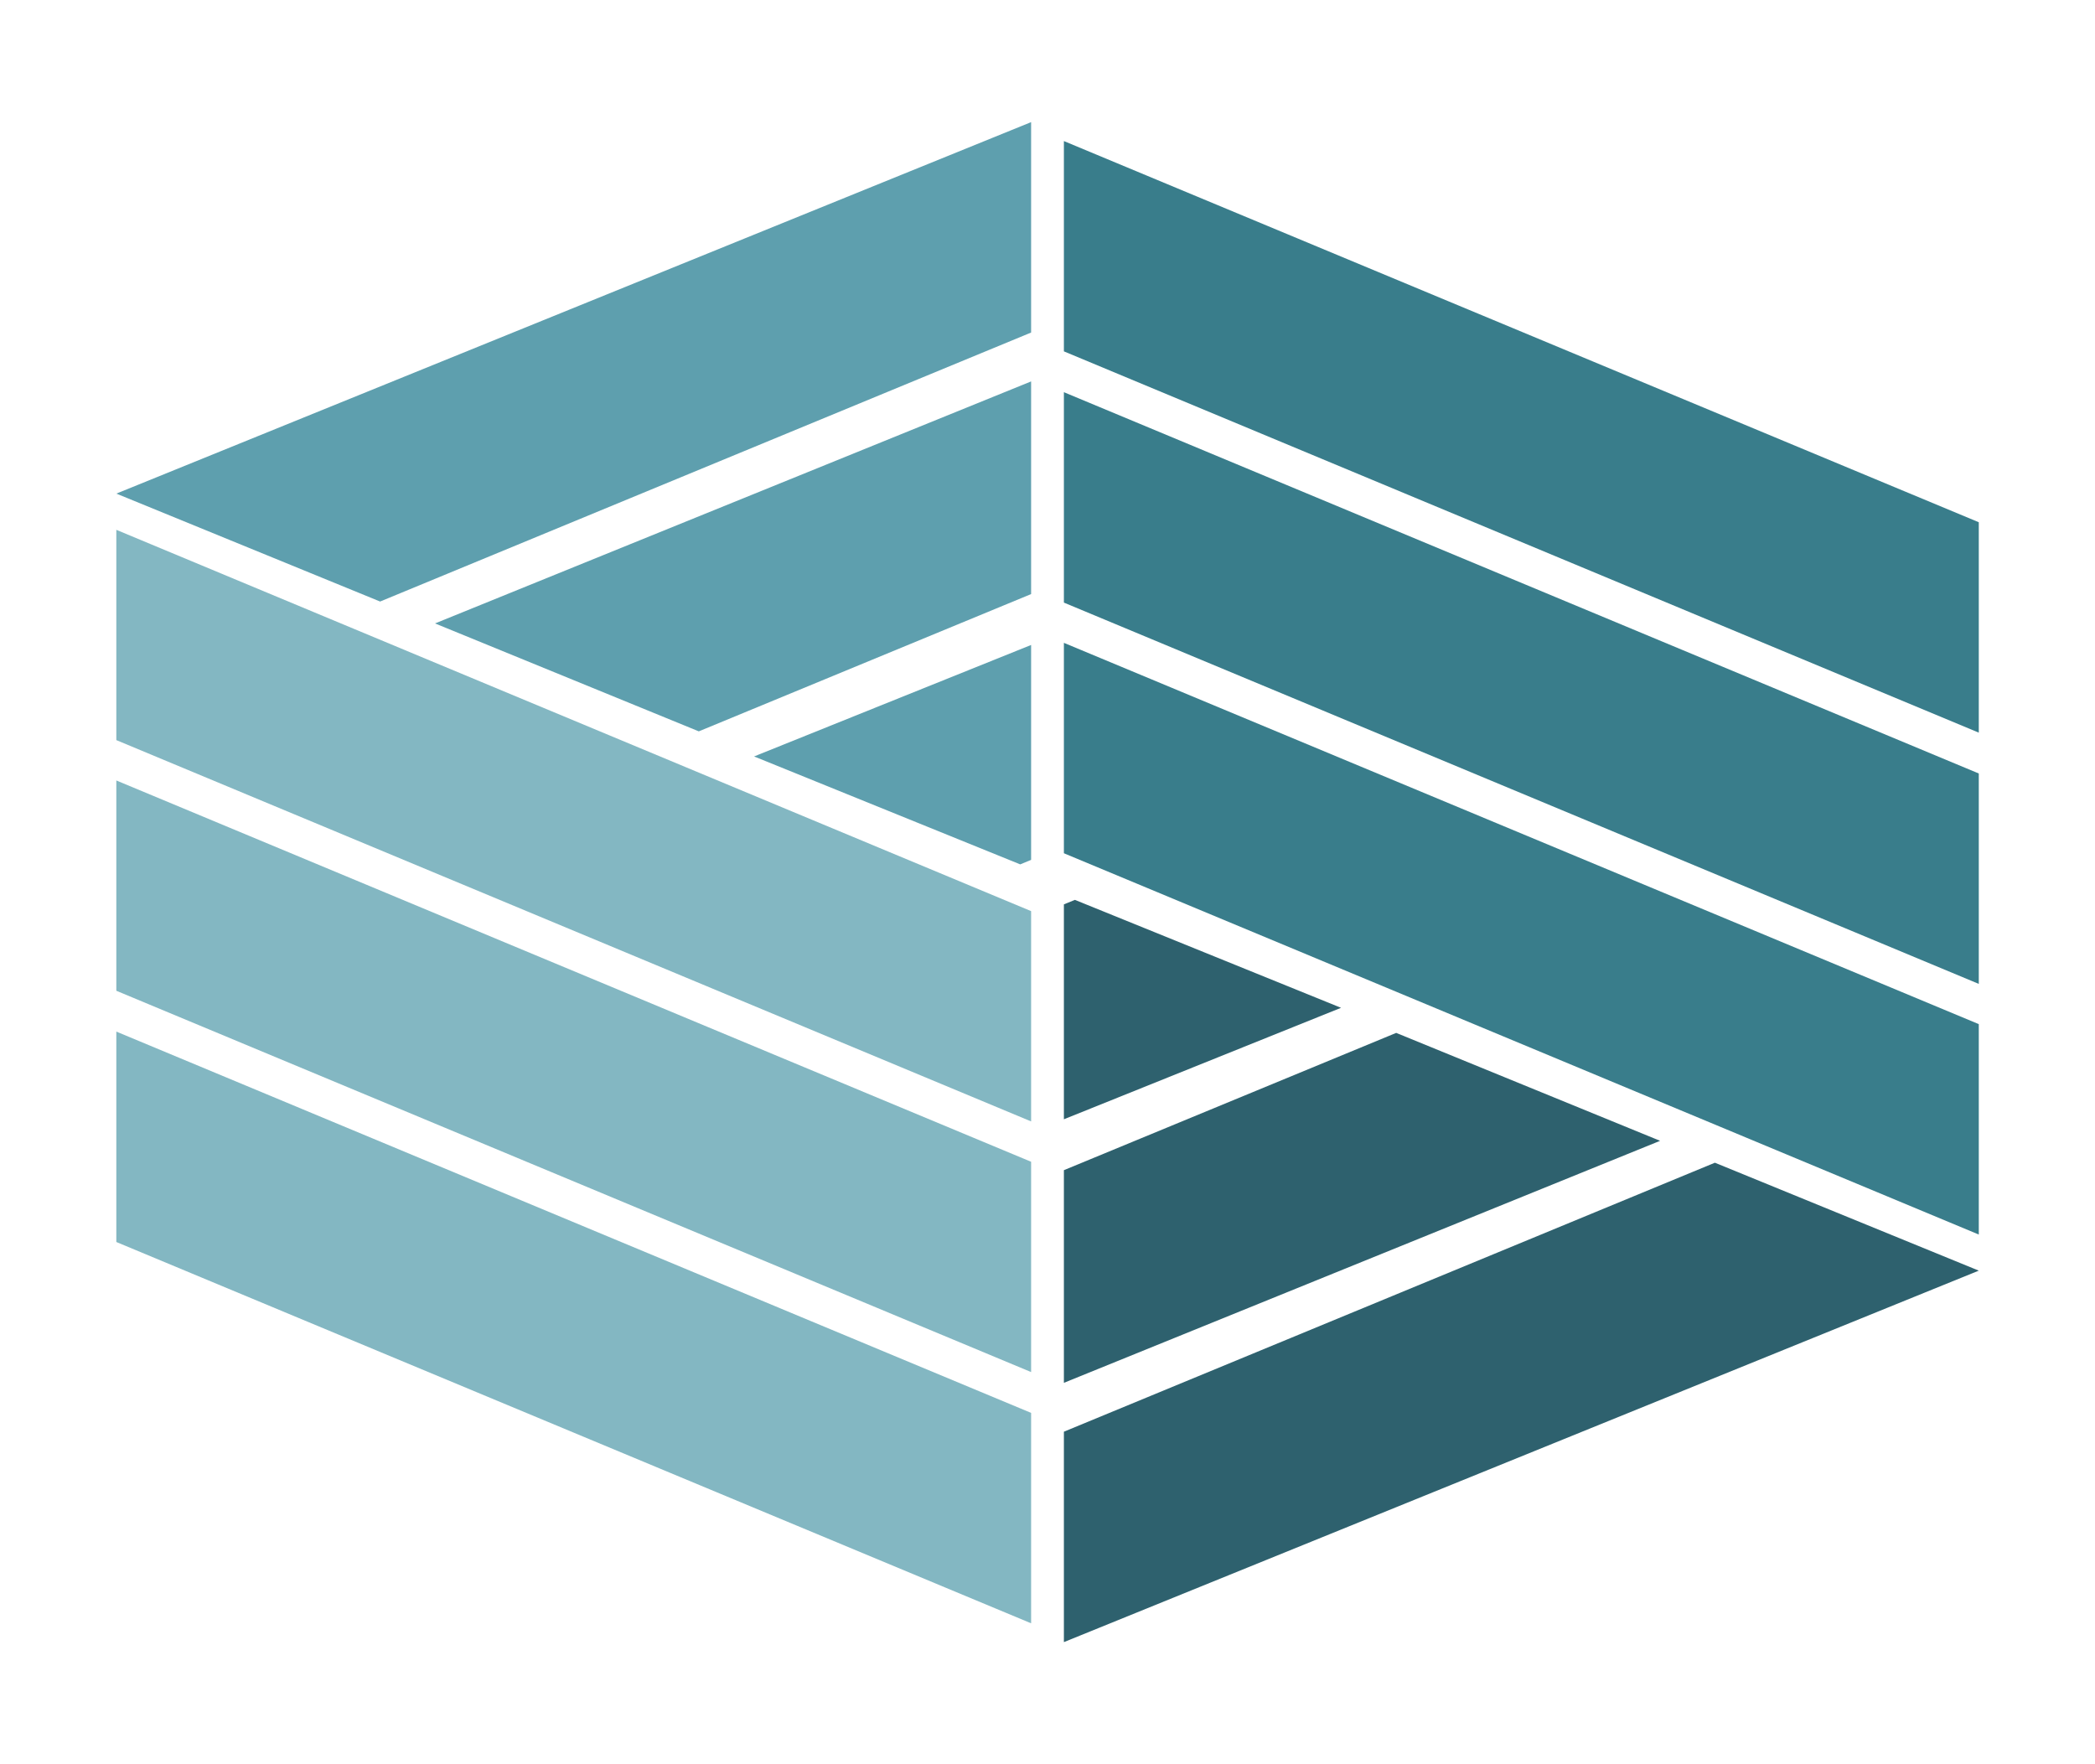
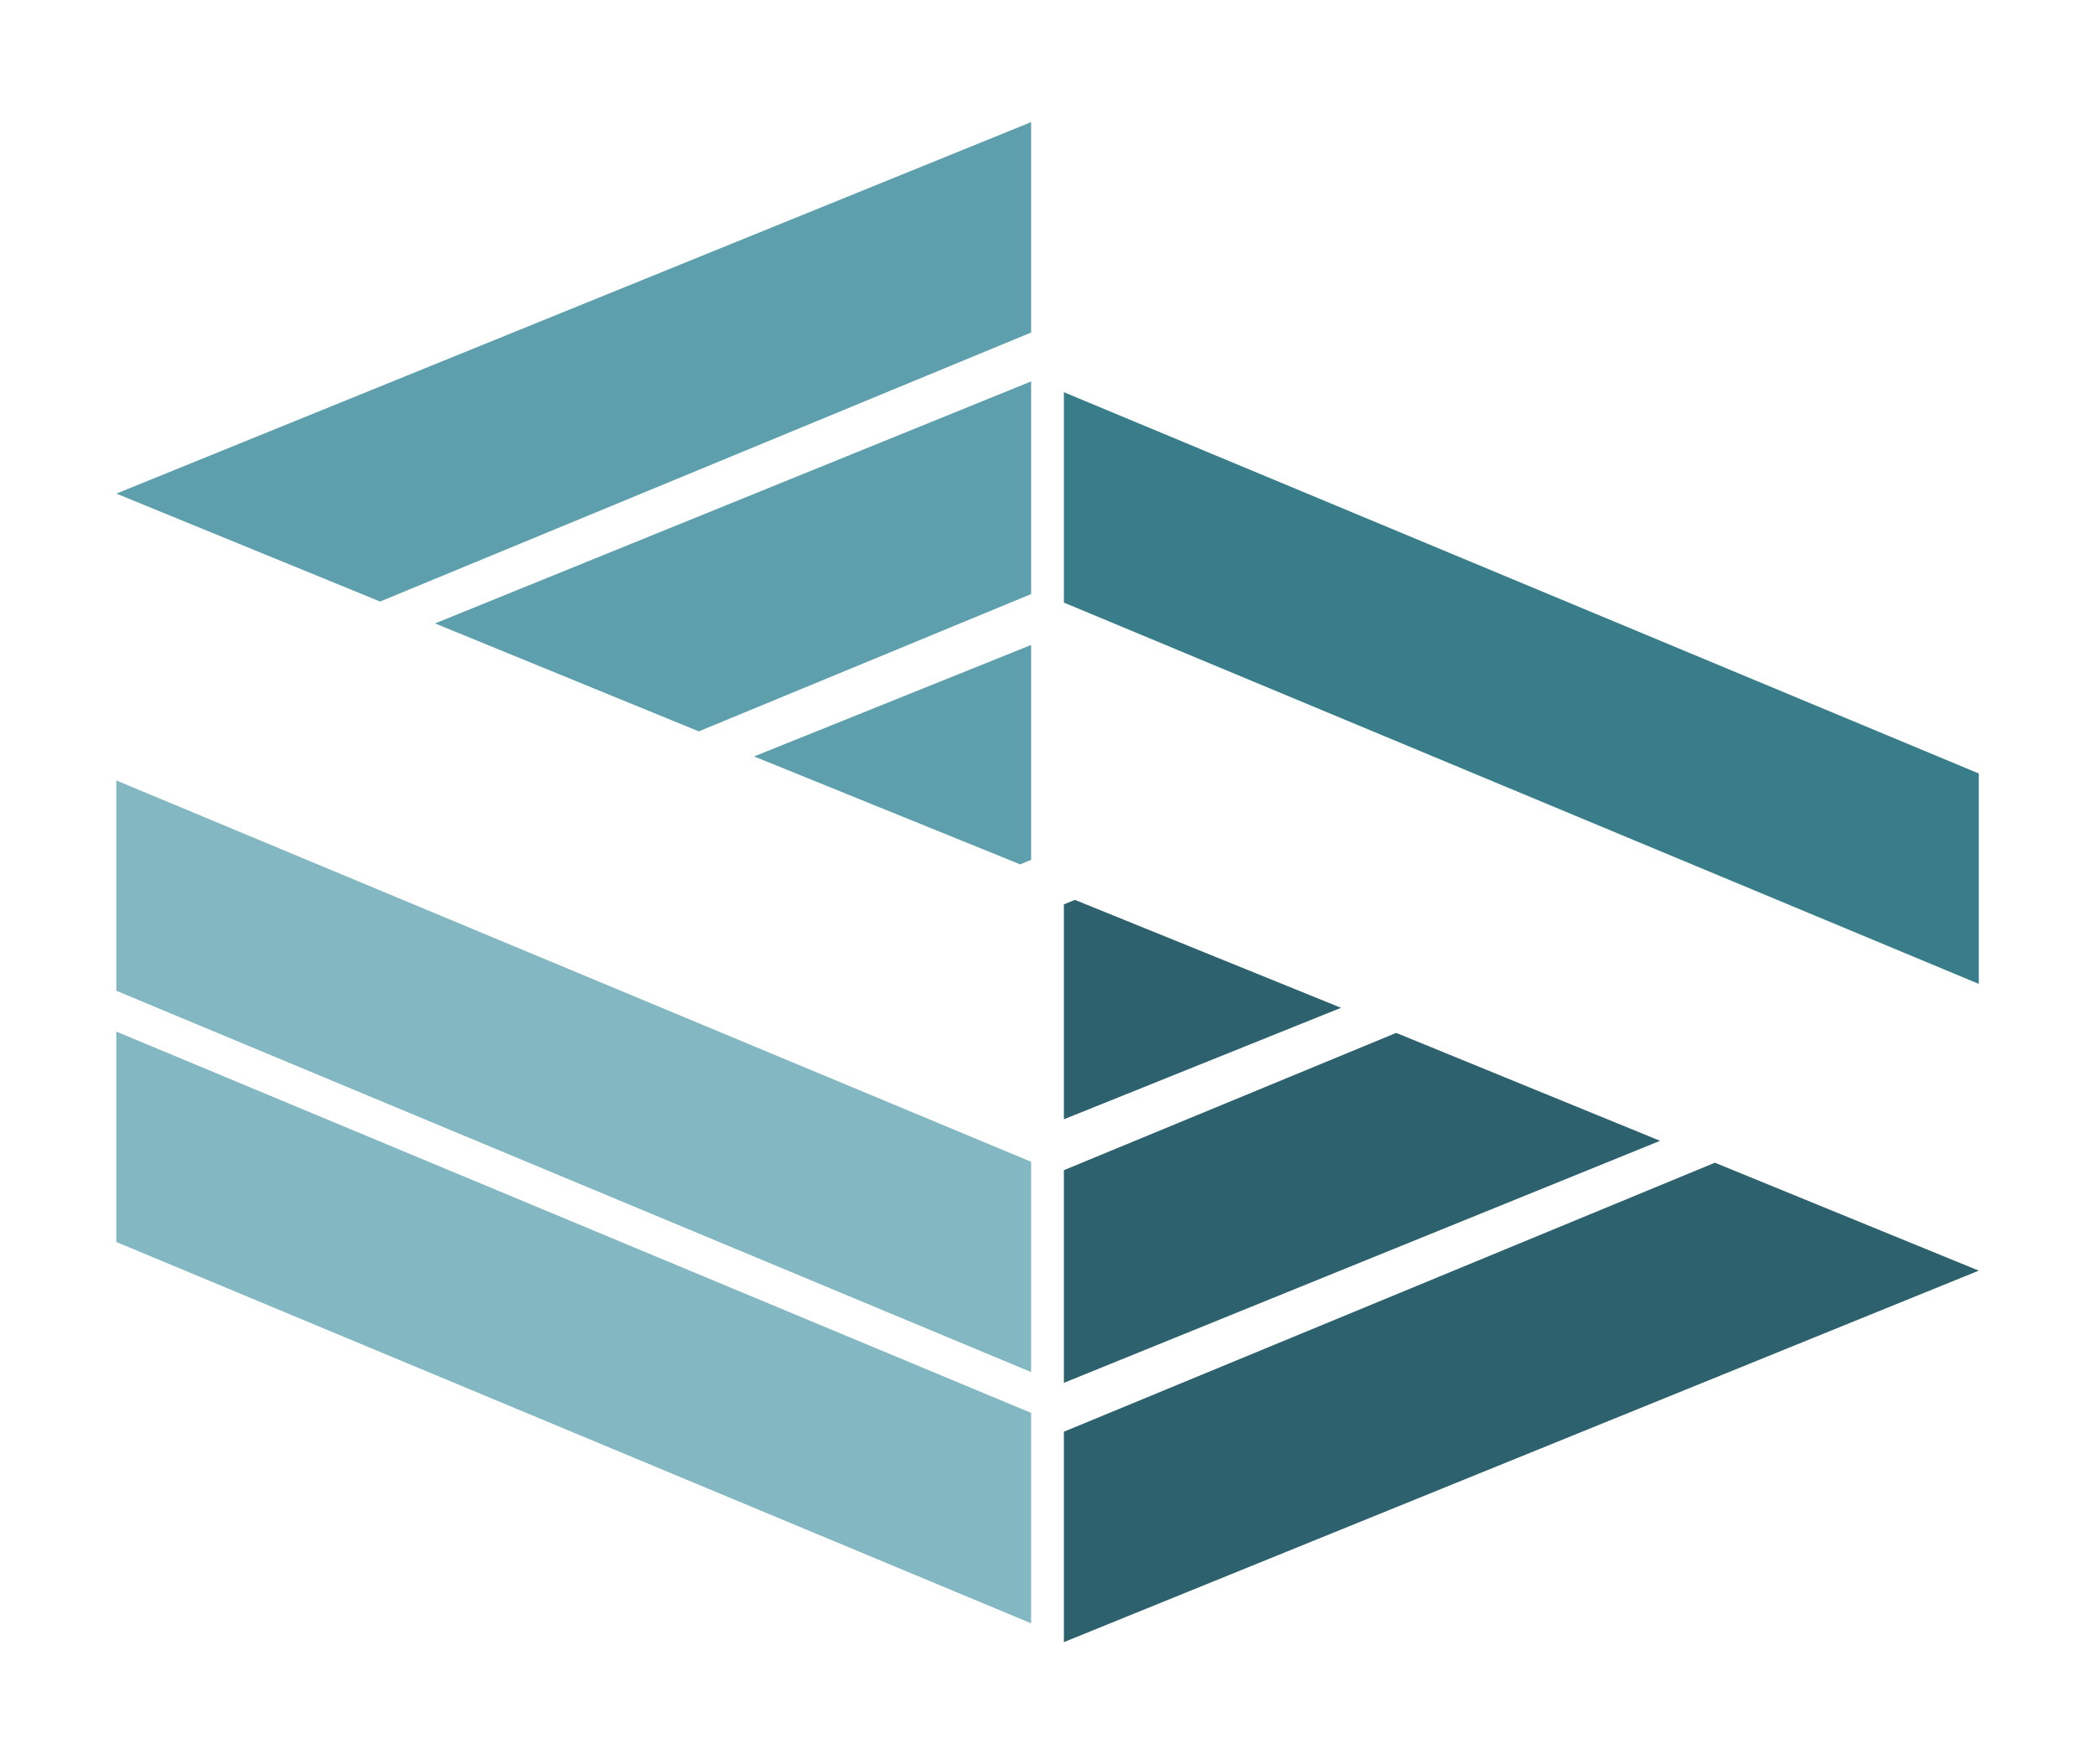
<svg xmlns="http://www.w3.org/2000/svg" id="Layer_1" data-name="Layer 1" viewBox="0 0 177.03 149.08">
  <defs>
    <style>
      .cls-1 {
        fill: #83b7c2;
      }

      .cls-2 {
        fill: #2e616e;
      }

      .cls-3 {
        fill: #5e9fae;
      }

      .cls-4 {
        fill: #397d8b;
      }
    </style>
  </defs>
-   <polygon class="cls-4" points="89.9 29.69 89.9 11.92 167.21 44.13 167.21 61.91 89.9 29.69" />
  <polygon class="cls-4" points="89.9 50.92 89.9 33.14 167.21 65.36 167.21 83.14 89.9 50.92" />
-   <polygon class="cls-4" points="89.9 72.1 89.9 54.32 167.21 86.54 167.21 104.32 89.9 72.1" />
  <polygon class="cls-2" points="89.9 138.76 89.9 120.98 144.91 98.25 167.21 107.37 89.9 138.76" />
  <polygon class="cls-2" points="89.9 116.85 140.28 96.4 117.98 87.28 89.9 98.88 89.9 116.85" />
  <polygon class="cls-2" points="89.9 94.58 113.32 85.16 90.83 76.04 89.9 76.42 89.9 94.58" />
  <polygon class="cls-1" points="87.13 119.39 87.13 137.17 9.83 104.95 9.83 87.17 87.13 119.39" />
  <polygon class="cls-1" points="87.13 98.17 87.13 115.94 9.83 83.72 9.83 65.95 87.13 98.17" />
-   <polygon class="cls-1" points="87.13 76.99 87.13 94.76 9.83 62.54 9.83 44.77 87.13 76.99" />
  <polygon class="cls-3" points="87.13 10.32 87.13 28.1 32.12 50.83 9.83 41.71 87.13 10.32" />
  <polygon class="cls-3" points="87.13 32.23 36.76 52.68 59.05 61.8 87.13 50.2 87.13 32.23" />
  <polygon class="cls-3" points="87.13 54.5 63.72 63.92 86.21 73.04 87.13 72.66 87.13 54.5" />
</svg>